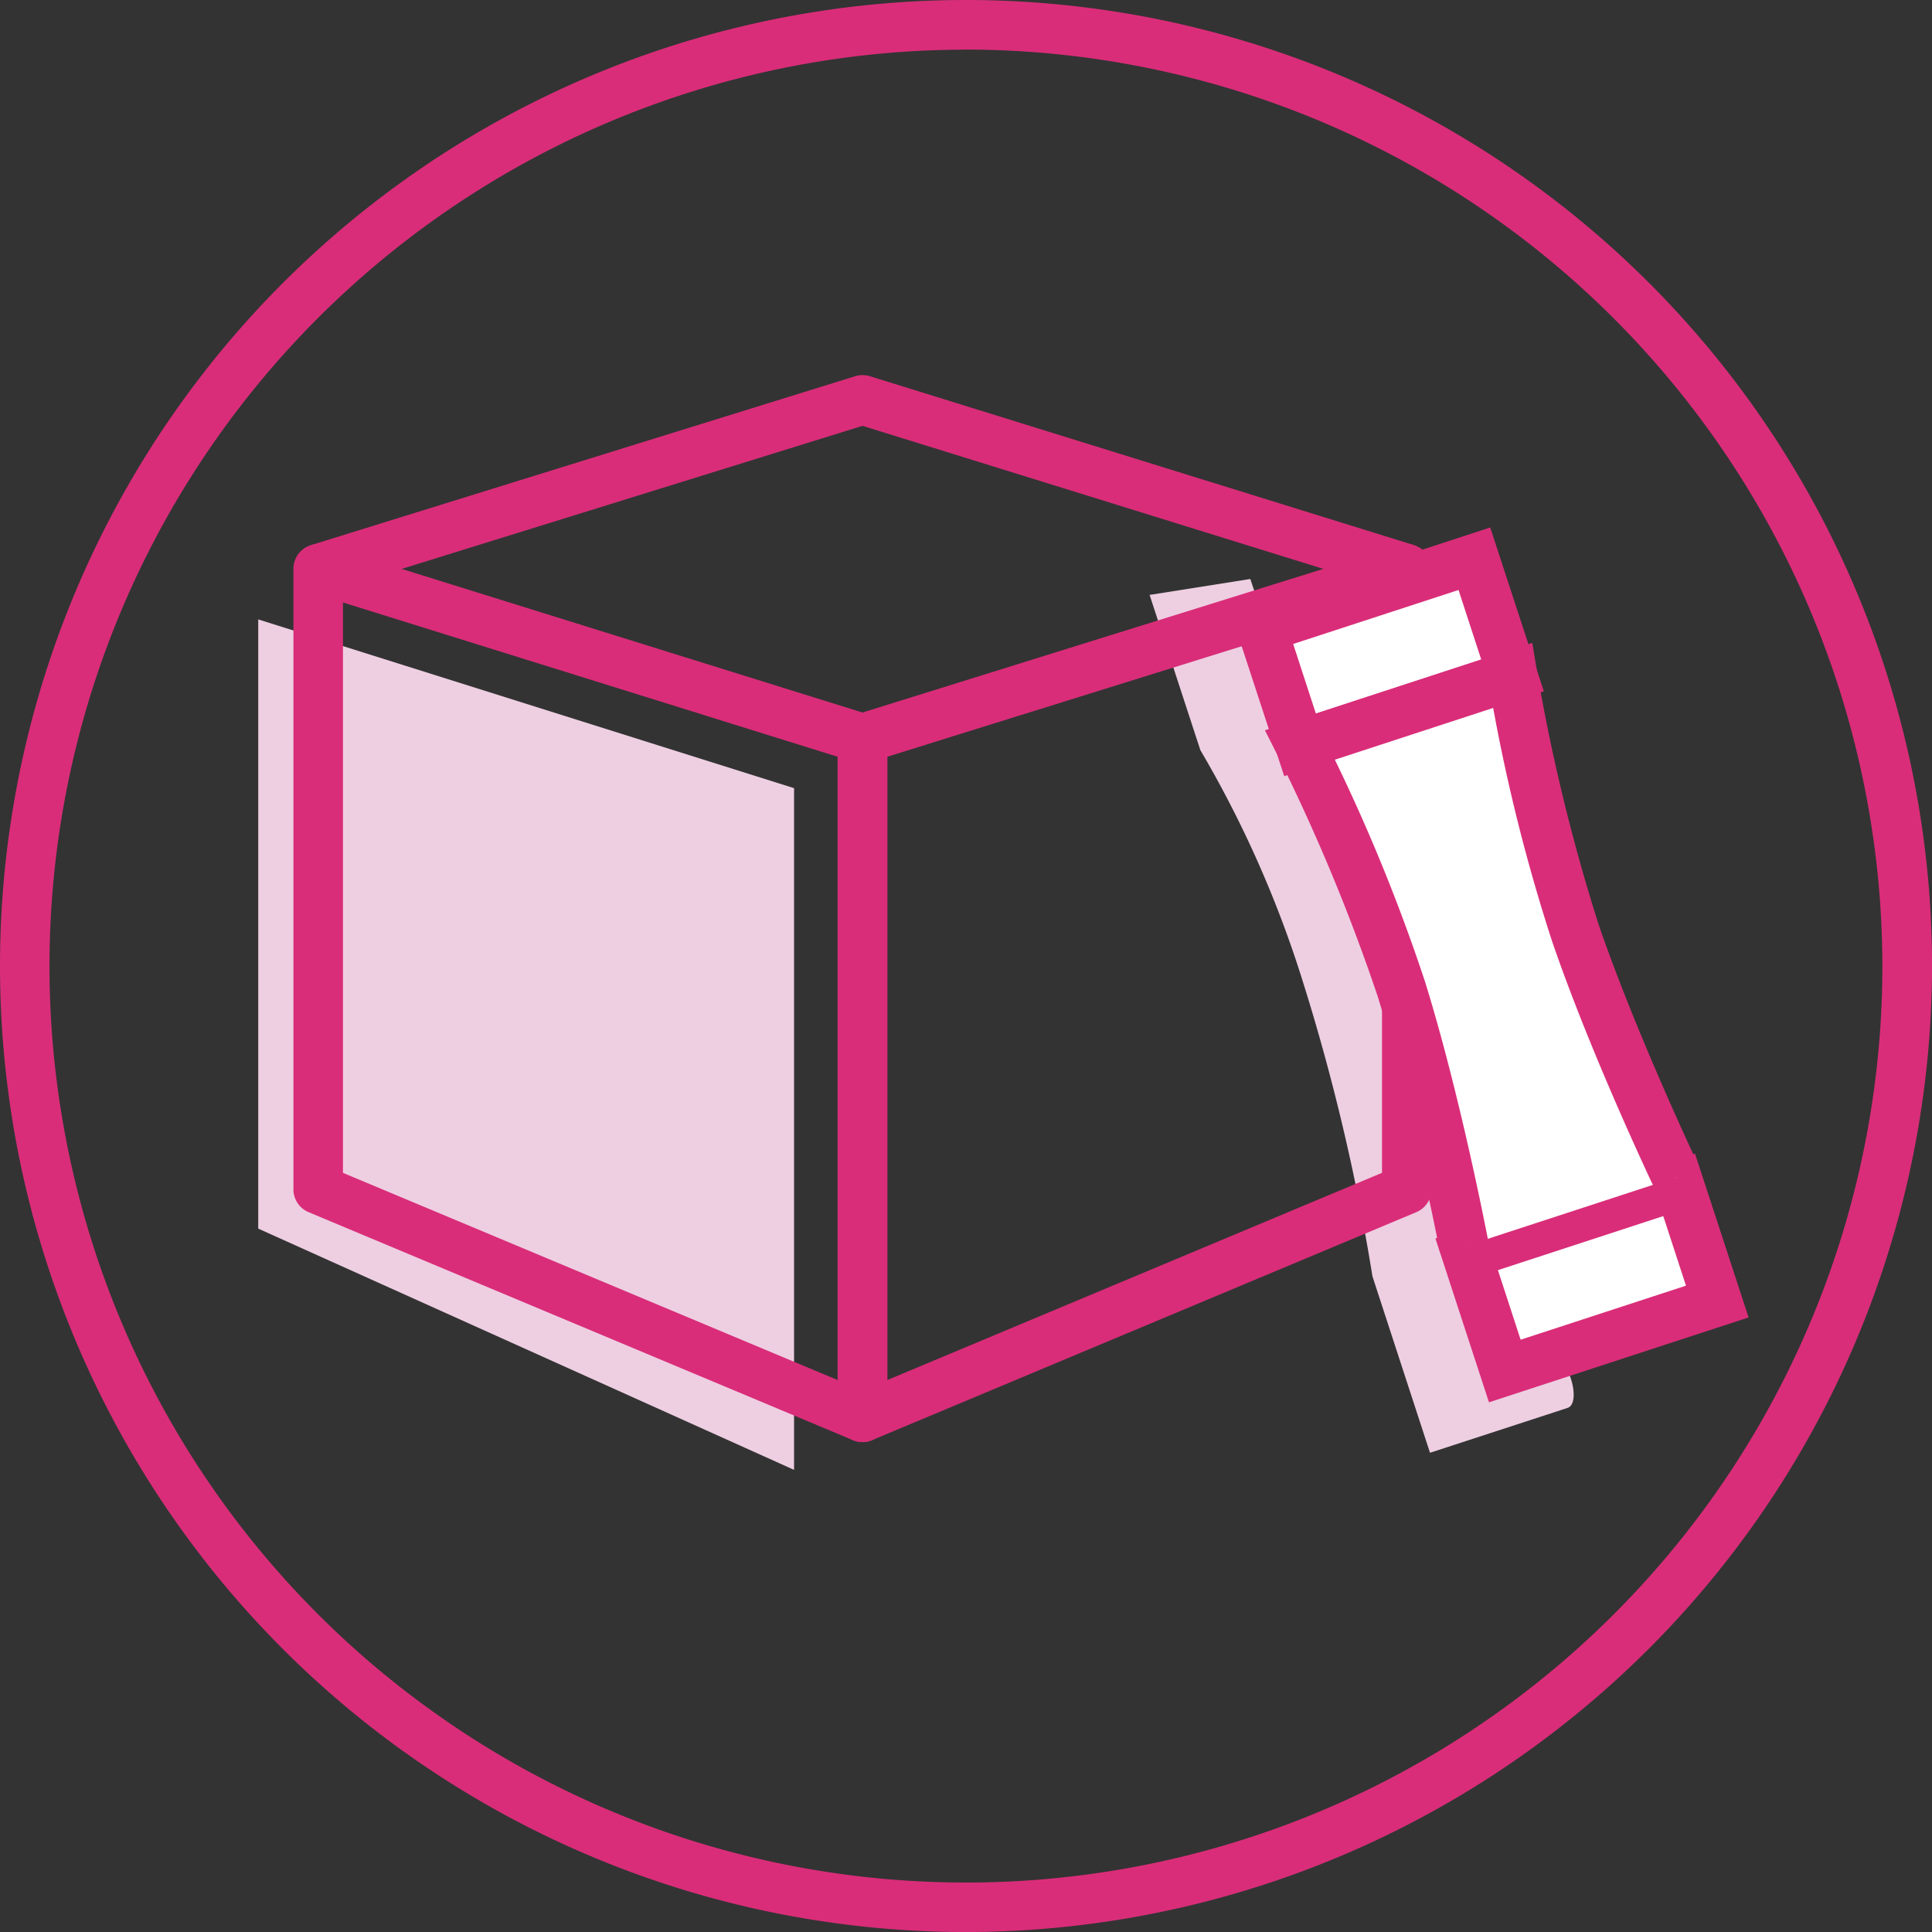
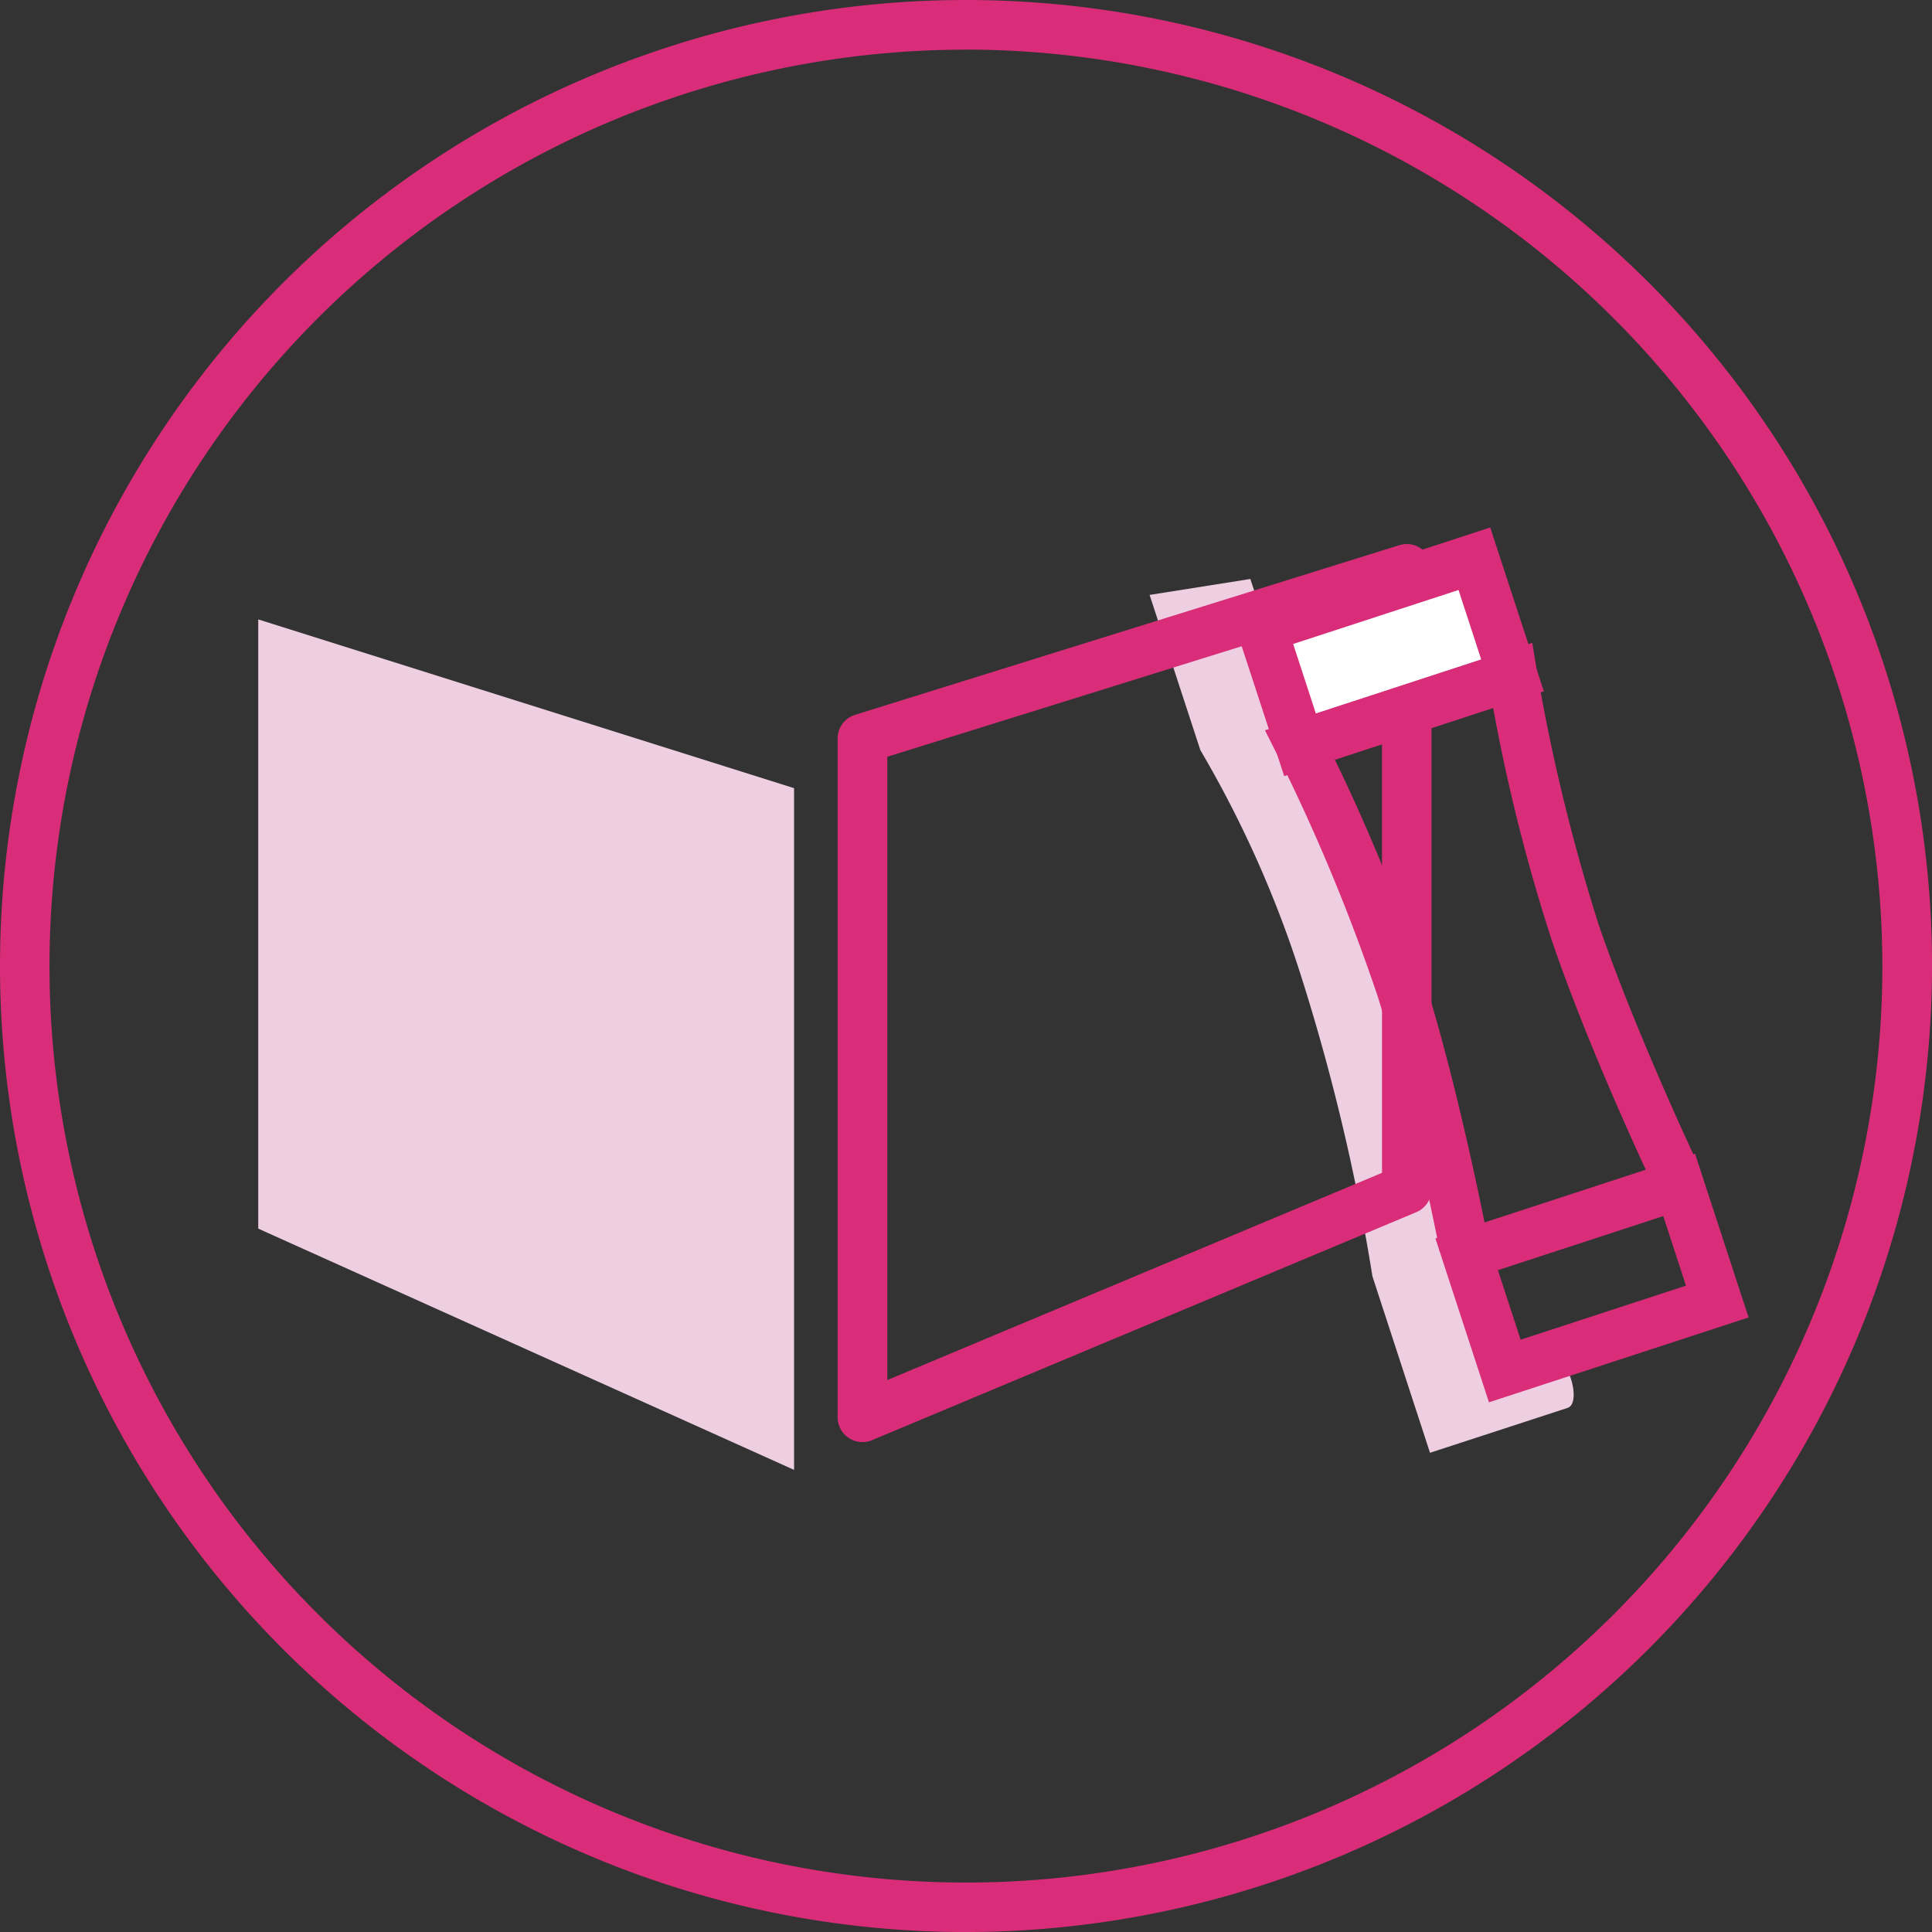
<svg xmlns="http://www.w3.org/2000/svg" width="90.628" height="90.63" viewBox="0 0 90.628 90.63">
  <rect x="0" y="0" width="90.628" height="90.63" fill="#333333" stroke="none" />
  <defs>
    <clipPath id="clip-path">
      <rect id="Rectangle_1989" data-name="Rectangle 1989" width="90.628" height="90.63" fill="none" />
    </clipPath>
  </defs>
  <g id="Groupe_4005" data-name="Groupe 4005" clip-path="url(#clip-path)">
    <path id="Tracé_11209" data-name="Tracé 11209" d="M34.777,18.263l2.38,7.28a51.807,51.807,0,0,1,4.793,10.81,97.825,97.825,0,0,1,3.28,13.875l2.7,8.276L54.382,56.4c.617-.2.154-2.1-.574-2.357a4.349,4.349,0,0,1-2.9-2.3c-.949-2.9-11.407-34.228-11.407-34.228Z" transform="translate(19.15 9.644)" fill="#eecfe2" />
    <path id="Tracé_11210" data-name="Tracé 11210" d="M7.812,18.738l25.135,7.916V58.632L7.812,47.315Z" transform="translate(4.302 10.318)" fill="#eecfe2" />
    <path id="Tracé_11211" data-name="Tracé 11211" d="M45.315,90.63A45.315,45.315,0,1,1,90.63,45.315,45.366,45.366,0,0,1,45.315,90.63m0-88.3A42.989,42.989,0,1,0,88.3,45.315,43.039,43.039,0,0,0,45.315,2.326" transform="translate(0 0)" fill="#d92d79" />
    <path id="Tracé_11212" data-name="Tracé 11212" d="M26.5,58.583a1.165,1.165,0,0,1-1.163-1.163V25.581a1.165,1.165,0,0,1,.816-1.11l25.532-7.958a1.15,1.15,0,0,1,1.036.172,1.162,1.162,0,0,1,.474.937V46.728a1.161,1.161,0,0,1-.713,1.072L26.955,58.493a1.17,1.17,0,0,1-.45.09m1.163-32.147V55.674l23.206-9.72V19.2Z" transform="translate(13.955 9.062)" fill="#d92d79" />
-     <path id="Tracé_11213" data-name="Tracé 11213" d="M35.572,58.585a1.172,1.172,0,0,1-.45-.091L9.589,47.8a1.16,1.16,0,0,1-.713-1.072V17.623a1.163,1.163,0,0,1,.474-.938,1.151,1.151,0,0,1,1.036-.172L35.918,24.47a1.165,1.165,0,0,1,.817,1.11V57.422a1.162,1.162,0,0,1-.519.968,1.149,1.149,0,0,1-.644.2M11.2,45.955l23.207,9.72V26.437L11.2,19.2Z" transform="translate(4.888 9.062)" fill="#d92d79" />
-     <path id="Tracé_11214" data-name="Tracé 11214" d="M10.094,21.547,9.4,19.326,34.937,11.4a1.163,1.163,0,0,1,.69,0l25.532,7.925-.692,2.221L35.281,13.728Z" transform="translate(5.178 6.248)" fill="#d92d79" />
    <rect id="Rectangle_1987" data-name="Rectangle 1987" width="10.486" height="5.759" transform="translate(59.195 29.467) rotate(-18.111)" fill="#fff" />
    <path id="Tracé_11215" data-name="Tracé 11215" d="M39.742,27.622l-2.515-7.683,12.179-3.982,2.514,7.683Zm.42-6.2,1.065,3.263,7.756-2.535L47.919,18.89Z" transform="translate(20.499 8.786)" fill="#d92d79" />
-     <rect id="Rectangle_1988" data-name="Rectangle 1988" width="10.486" height="5.759" transform="translate(68.8 58.84) rotate(-18.111)" fill="#fff" />
    <path id="Tracé_11216" data-name="Tracé 11216" d="M45.935,46.565,43.423,38.88,55.6,34.9l2.514,7.684Zm.42-6.2,1.065,3.263,7.756-2.535-1.065-3.263Z" transform="translate(23.911 19.216)" fill="#d92d79" />
-     <path id="Tracé_11217" data-name="Tracé 11217" d="M47.024,47.225s-1.287-6.748-2.938-12.064a89.065,89.065,0,0,0-4.757-11.47L49.3,20.431A89.377,89.377,0,0,0,52.233,32.5c1.81,5.264,4.757,11.469,4.757,11.469" transform="translate(21.656 11.25)" fill="#fff" />
    <path id="Tracé_11218" data-name="Tracé 11218" d="M46.467,47.985c-.014-.067-1.295-6.747-2.906-11.937a88.934,88.934,0,0,0-4.686-11.292l-.609-1.208,12.54-4.1.222,1.335a88.626,88.626,0,0,0,2.89,11.876C55.683,37.8,58.6,43.947,58.626,44.009l-2.1,1c-.121-.256-3-6.325-4.8-11.593A84.281,84.281,0,0,1,48.972,22.5l-7.426,2.428a84.719,84.719,0,0,1,4.236,10.433c1.651,5.319,2.915,11.914,2.969,12.193Z" transform="translate(21.071 10.709)" fill="#d92d79" />
  </g>
</svg>